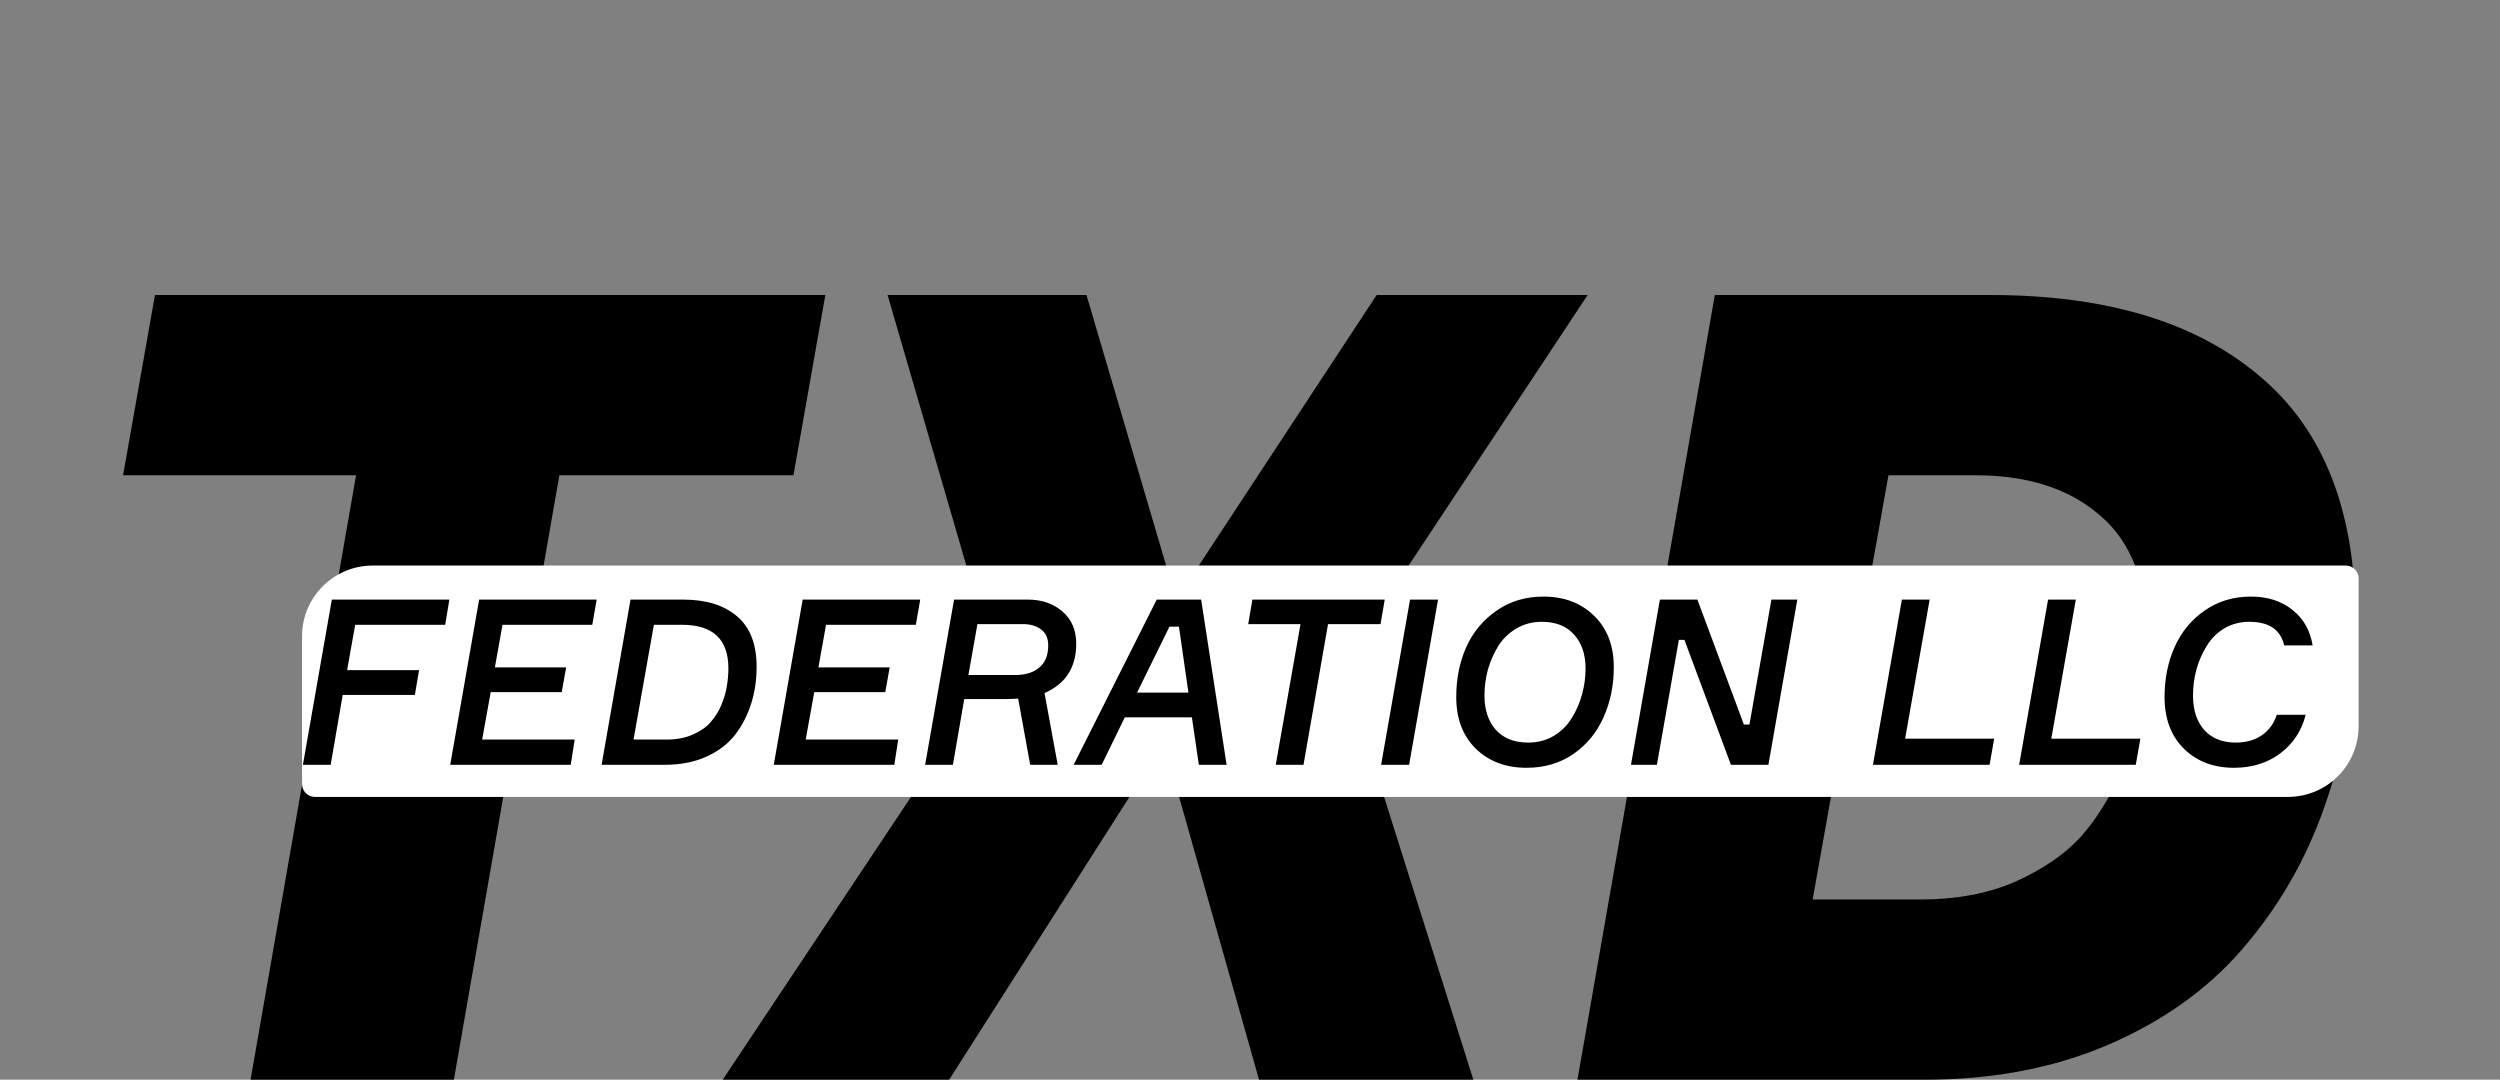
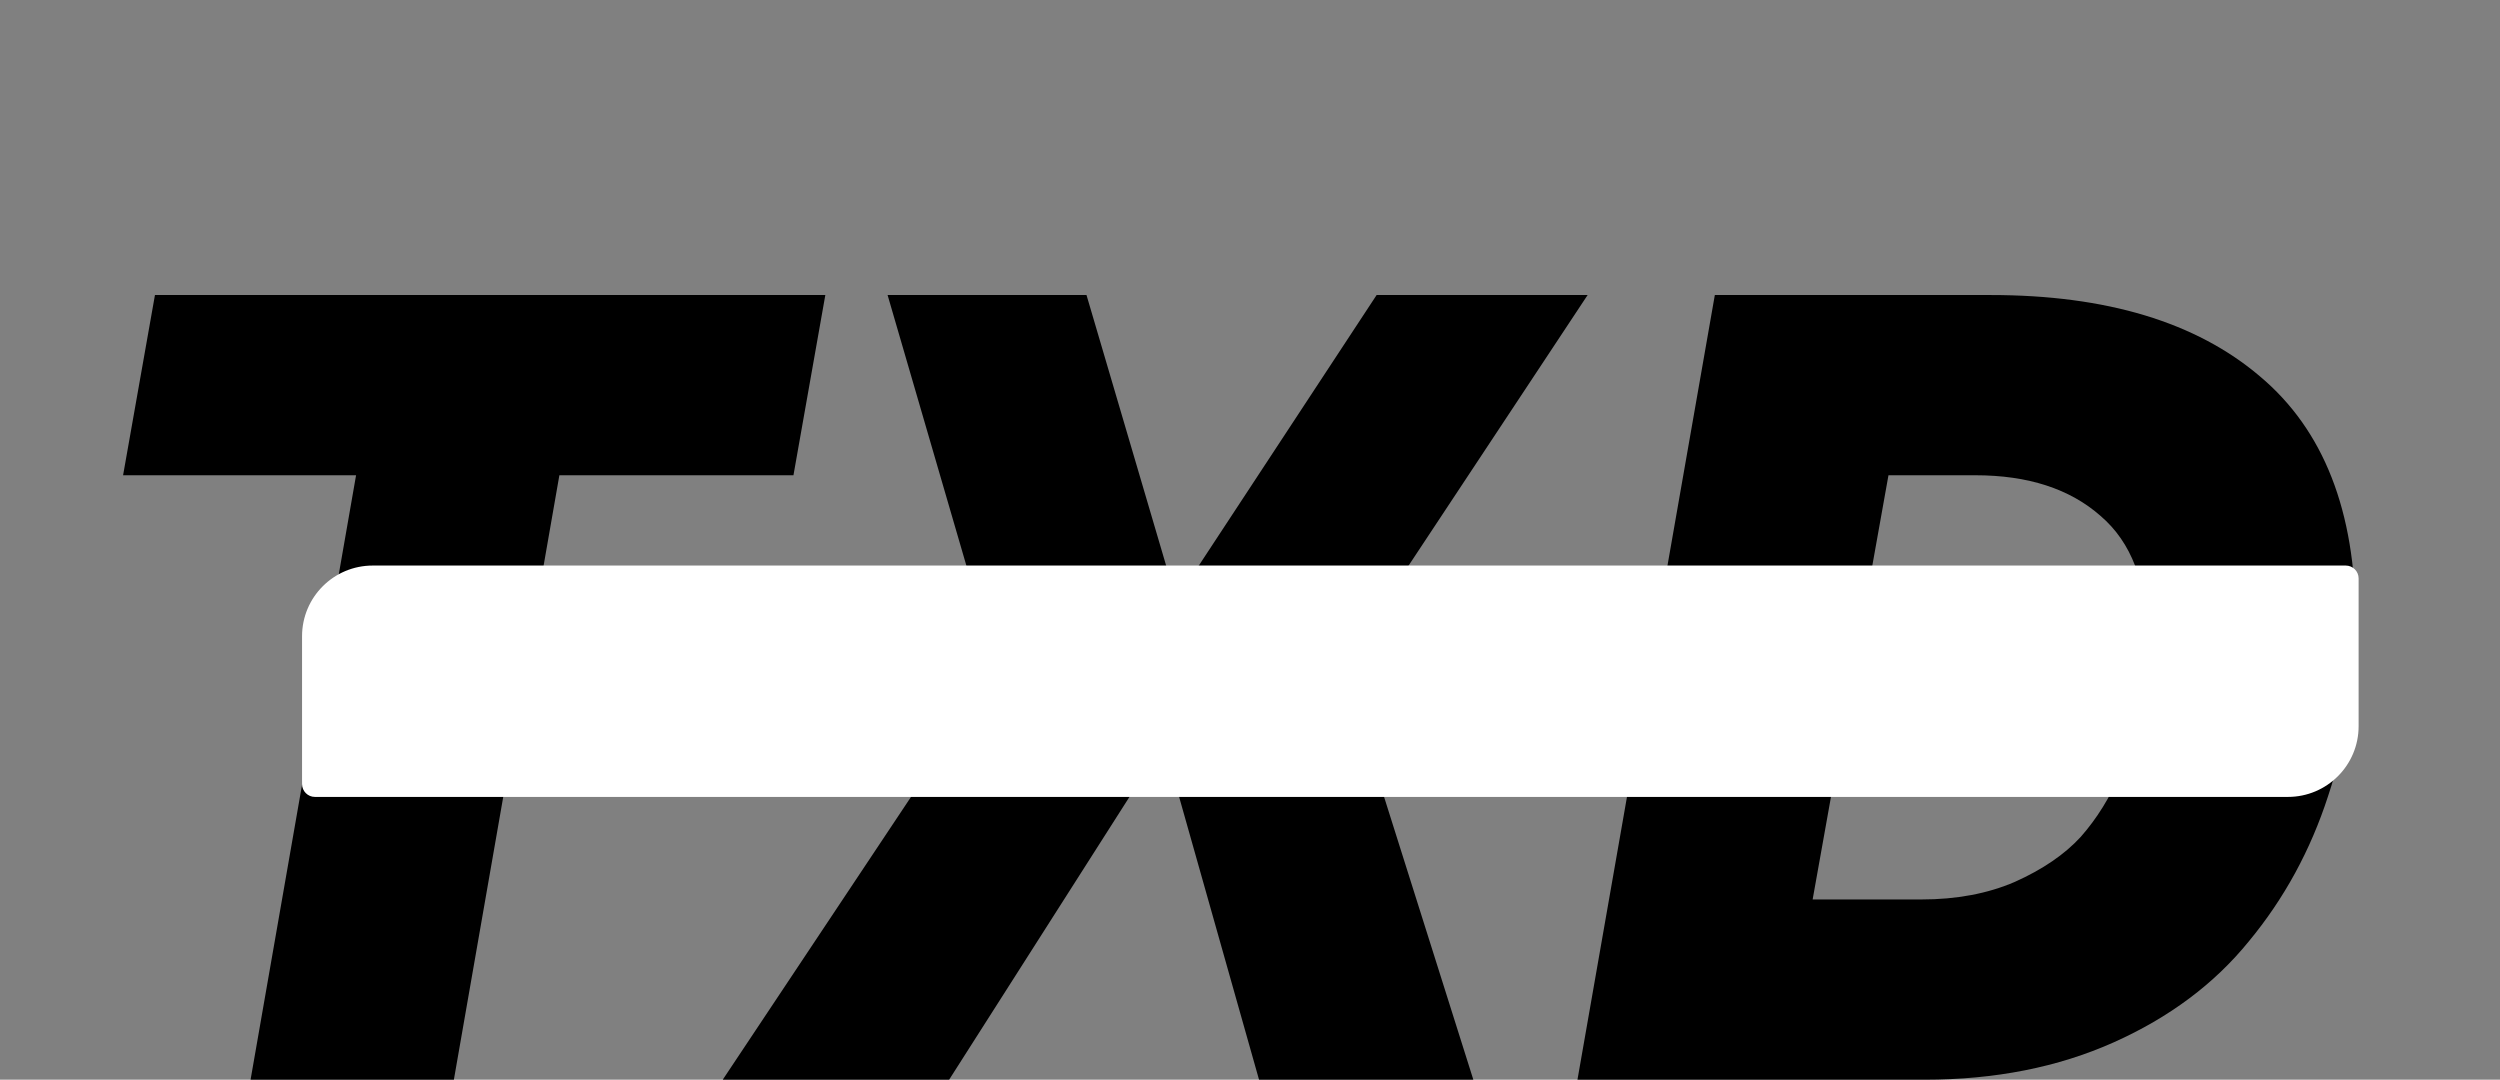
<svg xmlns="http://www.w3.org/2000/svg" width="389" height="168" viewBox="0 0 389 168" fill="none">
  <rect x="0" y="0" width="389" height="168" fill="#808080" stroke="none" />
  <path d="M128.421 45.906L123.462 73.95H87.039L70.623 168H38.988L55.404 73.95H19.152L24.111 45.906H128.421ZM195.906 168L182.568 120.804H177.78L147.684 168H112.458L155.037 104.046L138.108 45.906H169.059L181.542 88.314H186.33L214.203 45.906H247.035L208.902 103.533L229.251 168H195.906ZM266.828 45.906H309.749C327.761 45.906 341.726 50.124 351.644 58.56C361.562 66.882 366.521 79.536 366.521 96.522C366.521 106.212 365.096 115.332 362.246 123.882C359.51 132.318 355.406 139.842 349.934 146.454C344.576 153.066 337.565 158.31 328.901 162.186C320.237 166.062 310.433 168 299.489 168H245.453L266.828 45.906ZM282.047 139.956H298.976C304.448 139.956 309.293 139.044 313.511 137.22C317.843 135.282 321.263 132.945 323.771 130.209C326.279 127.359 328.331 124.053 329.927 120.291C331.523 116.415 332.606 112.824 333.176 109.518C333.746 106.098 334.031 102.621 334.031 99.087C334.031 90.651 331.637 84.381 326.849 80.277C322.061 76.059 315.563 73.95 307.355 73.95H293.846L282.047 139.956Z" fill="black" />
  <path d="M47 99C47 92.925 51.925 88 58 88H365C366.105 88 367 88.895 367 90V113C367 119.075 362.075 124 356 124H49C47.895 124 47 123.105 47 122V99Z" fill="white" />
-   <path d="M69.272 97.22H55.268L54.008 104.276H65.204L64.556 108.128H53.324L51.452 119H47.132L51.632 93.296H69.92L69.272 97.22ZM75.022 115.076H89.422L88.81 119H70.054L74.554 93.296H92.842L92.158 97.22H78.19L77.002 103.844H88.09L87.406 107.696H76.354L75.022 115.076ZM93.609 119L98.109 93.296H106.281C109.857 93.296 112.653 94.16 114.669 95.888C116.709 97.592 117.729 100.22 117.729 103.772C117.729 105.764 117.453 107.648 116.901 109.424C116.349 111.2 115.521 112.82 114.417 114.284C113.313 115.724 111.813 116.876 109.917 117.74C108.045 118.58 105.897 119 103.473 119H93.609ZM98.577 115.076H103.761C105.249 115.076 106.581 114.824 107.757 114.32C108.933 113.816 109.857 113.18 110.529 112.412C111.225 111.644 111.789 110.756 112.221 109.748C112.653 108.716 112.941 107.744 113.085 106.832C113.253 105.896 113.337 104.948 113.337 103.988C113.337 99.476 110.937 97.22 106.137 97.22H101.745L98.577 115.076ZM125.366 115.076H139.766L139.154 119H120.398L124.898 93.296H143.186L142.502 97.22H128.534L127.346 103.844H138.434L137.75 107.696H126.698L125.366 115.076ZM150.036 108.776L148.272 119H143.952L148.452 93.296H159.9C162.084 93.296 163.884 93.908 165.3 95.132C166.74 96.356 167.46 98.036 167.46 100.172C167.46 103.844 165.816 106.4 162.528 107.84L164.58 119H160.296L158.424 108.704C157.608 108.752 156.972 108.776 156.516 108.776H150.036ZM159.18 97.112H152.088L150.684 105.032H157.992C159.552 105.032 160.788 104.648 161.7 103.88C162.636 103.112 163.104 101.96 163.104 100.424C163.104 99.32 162.732 98.492 161.988 97.94C161.268 97.388 160.332 97.112 159.18 97.112ZM186.539 119L185.459 111.62H175.019L171.419 119H167.063L179.987 93.296H186.899L190.859 119H186.539ZM181.967 97.508L176.927 107.768H184.919L183.443 97.508H181.967ZM215.462 93.296L214.814 97.112H206.642L202.826 119H198.506L202.358 97.112H194.222L194.87 93.296H215.462ZM219.402 93.296H223.758L219.258 119H214.902L219.402 93.296ZM240.163 92.828C243.379 92.828 246.007 93.824 248.047 95.816C250.087 97.808 251.107 100.472 251.107 103.808C251.107 106.64 250.579 109.232 249.523 111.584C248.491 113.936 246.931 115.844 244.843 117.308C242.755 118.748 240.319 119.468 237.535 119.468C234.295 119.468 231.655 118.472 229.615 116.48C227.599 114.488 226.591 111.812 226.591 108.452C226.591 105.62 227.107 103.04 228.139 100.712C229.195 98.36 230.767 96.464 232.855 95.024C234.943 93.56 237.379 92.828 240.163 92.828ZM237.787 115.544C239.251 115.544 240.559 115.208 241.711 114.536C242.887 113.84 243.823 112.928 244.519 111.8C245.239 110.672 245.779 109.448 246.139 108.128C246.523 106.784 246.715 105.416 246.715 104.024C246.715 101.816 246.115 100.052 244.915 98.732C243.739 97.412 242.071 96.752 239.911 96.752C238.447 96.752 237.127 97.1 235.951 97.796C234.799 98.468 233.863 99.368 233.143 100.496C232.447 101.624 231.907 102.848 231.523 104.168C231.163 105.488 230.983 106.844 230.983 108.236C230.983 110.444 231.571 112.22 232.747 113.564C233.947 114.884 235.627 115.544 237.787 115.544ZM275.632 93.296H279.664L275.164 119H269.332L262.096 99.56H261.232L257.812 119H253.78L258.28 93.296H264.112L271.348 112.736H272.212L275.632 93.296ZM296.437 114.932H310.297L309.577 119H291.433L295.933 93.296H300.253L296.437 114.932ZM319.183 114.932H333.043L332.323 119H314.179L318.679 93.296H322.999L319.183 114.932ZM354.265 111.224H358.765C358.141 113.696 356.833 115.688 354.841 117.2C352.849 118.712 350.437 119.468 347.605 119.468C344.437 119.468 341.845 118.484 339.829 116.516C337.813 114.524 336.805 111.836 336.805 108.452C336.805 105.596 337.333 102.992 338.389 100.64C339.445 98.288 341.005 96.404 343.069 94.988C345.133 93.548 347.521 92.828 350.233 92.828C352.825 92.828 354.973 93.512 356.677 94.88C358.405 96.224 359.461 98.072 359.845 100.424H355.417C354.865 97.976 353.053 96.752 349.981 96.752C348.565 96.752 347.281 97.088 346.129 97.76C345.001 98.432 344.089 99.332 343.393 100.46C342.697 101.564 342.157 102.788 341.773 104.132C341.413 105.452 341.233 106.82 341.233 108.236C341.233 110.468 341.809 112.244 342.961 113.564C344.137 114.884 345.781 115.544 347.893 115.544C349.501 115.544 350.857 115.16 351.961 114.392C353.065 113.624 353.833 112.568 354.265 111.224Z" fill="black" />
</svg>